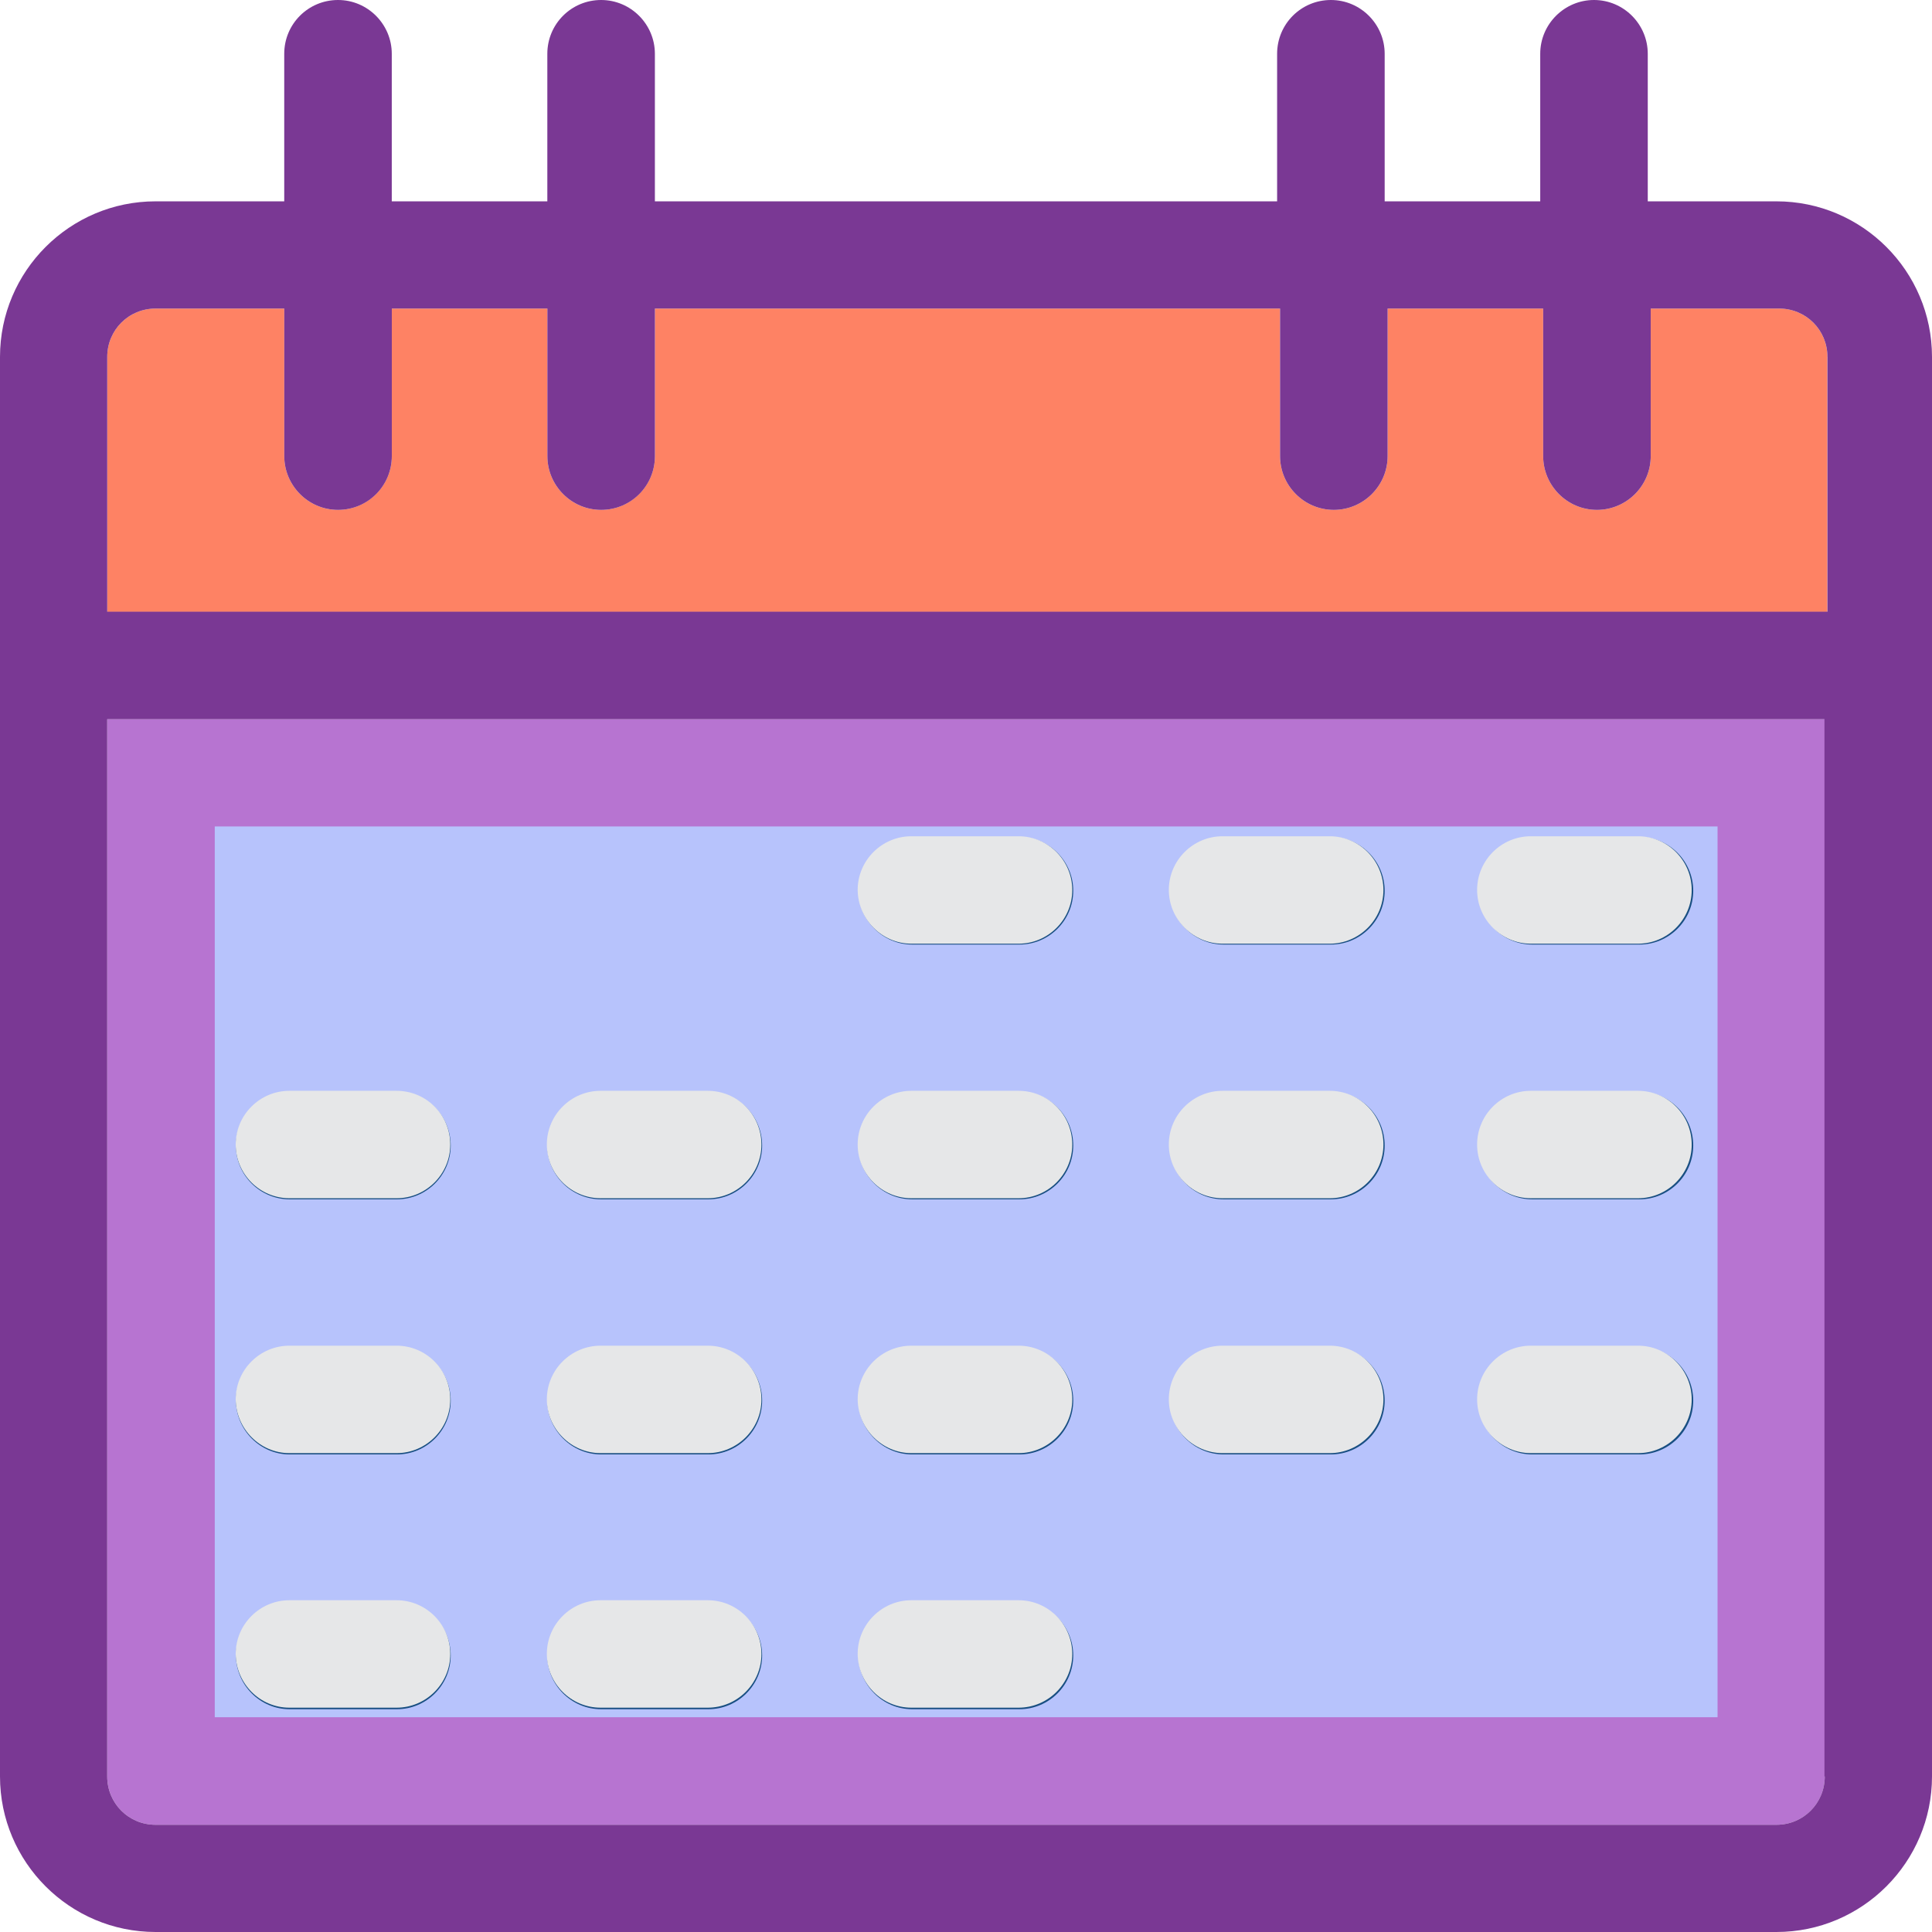
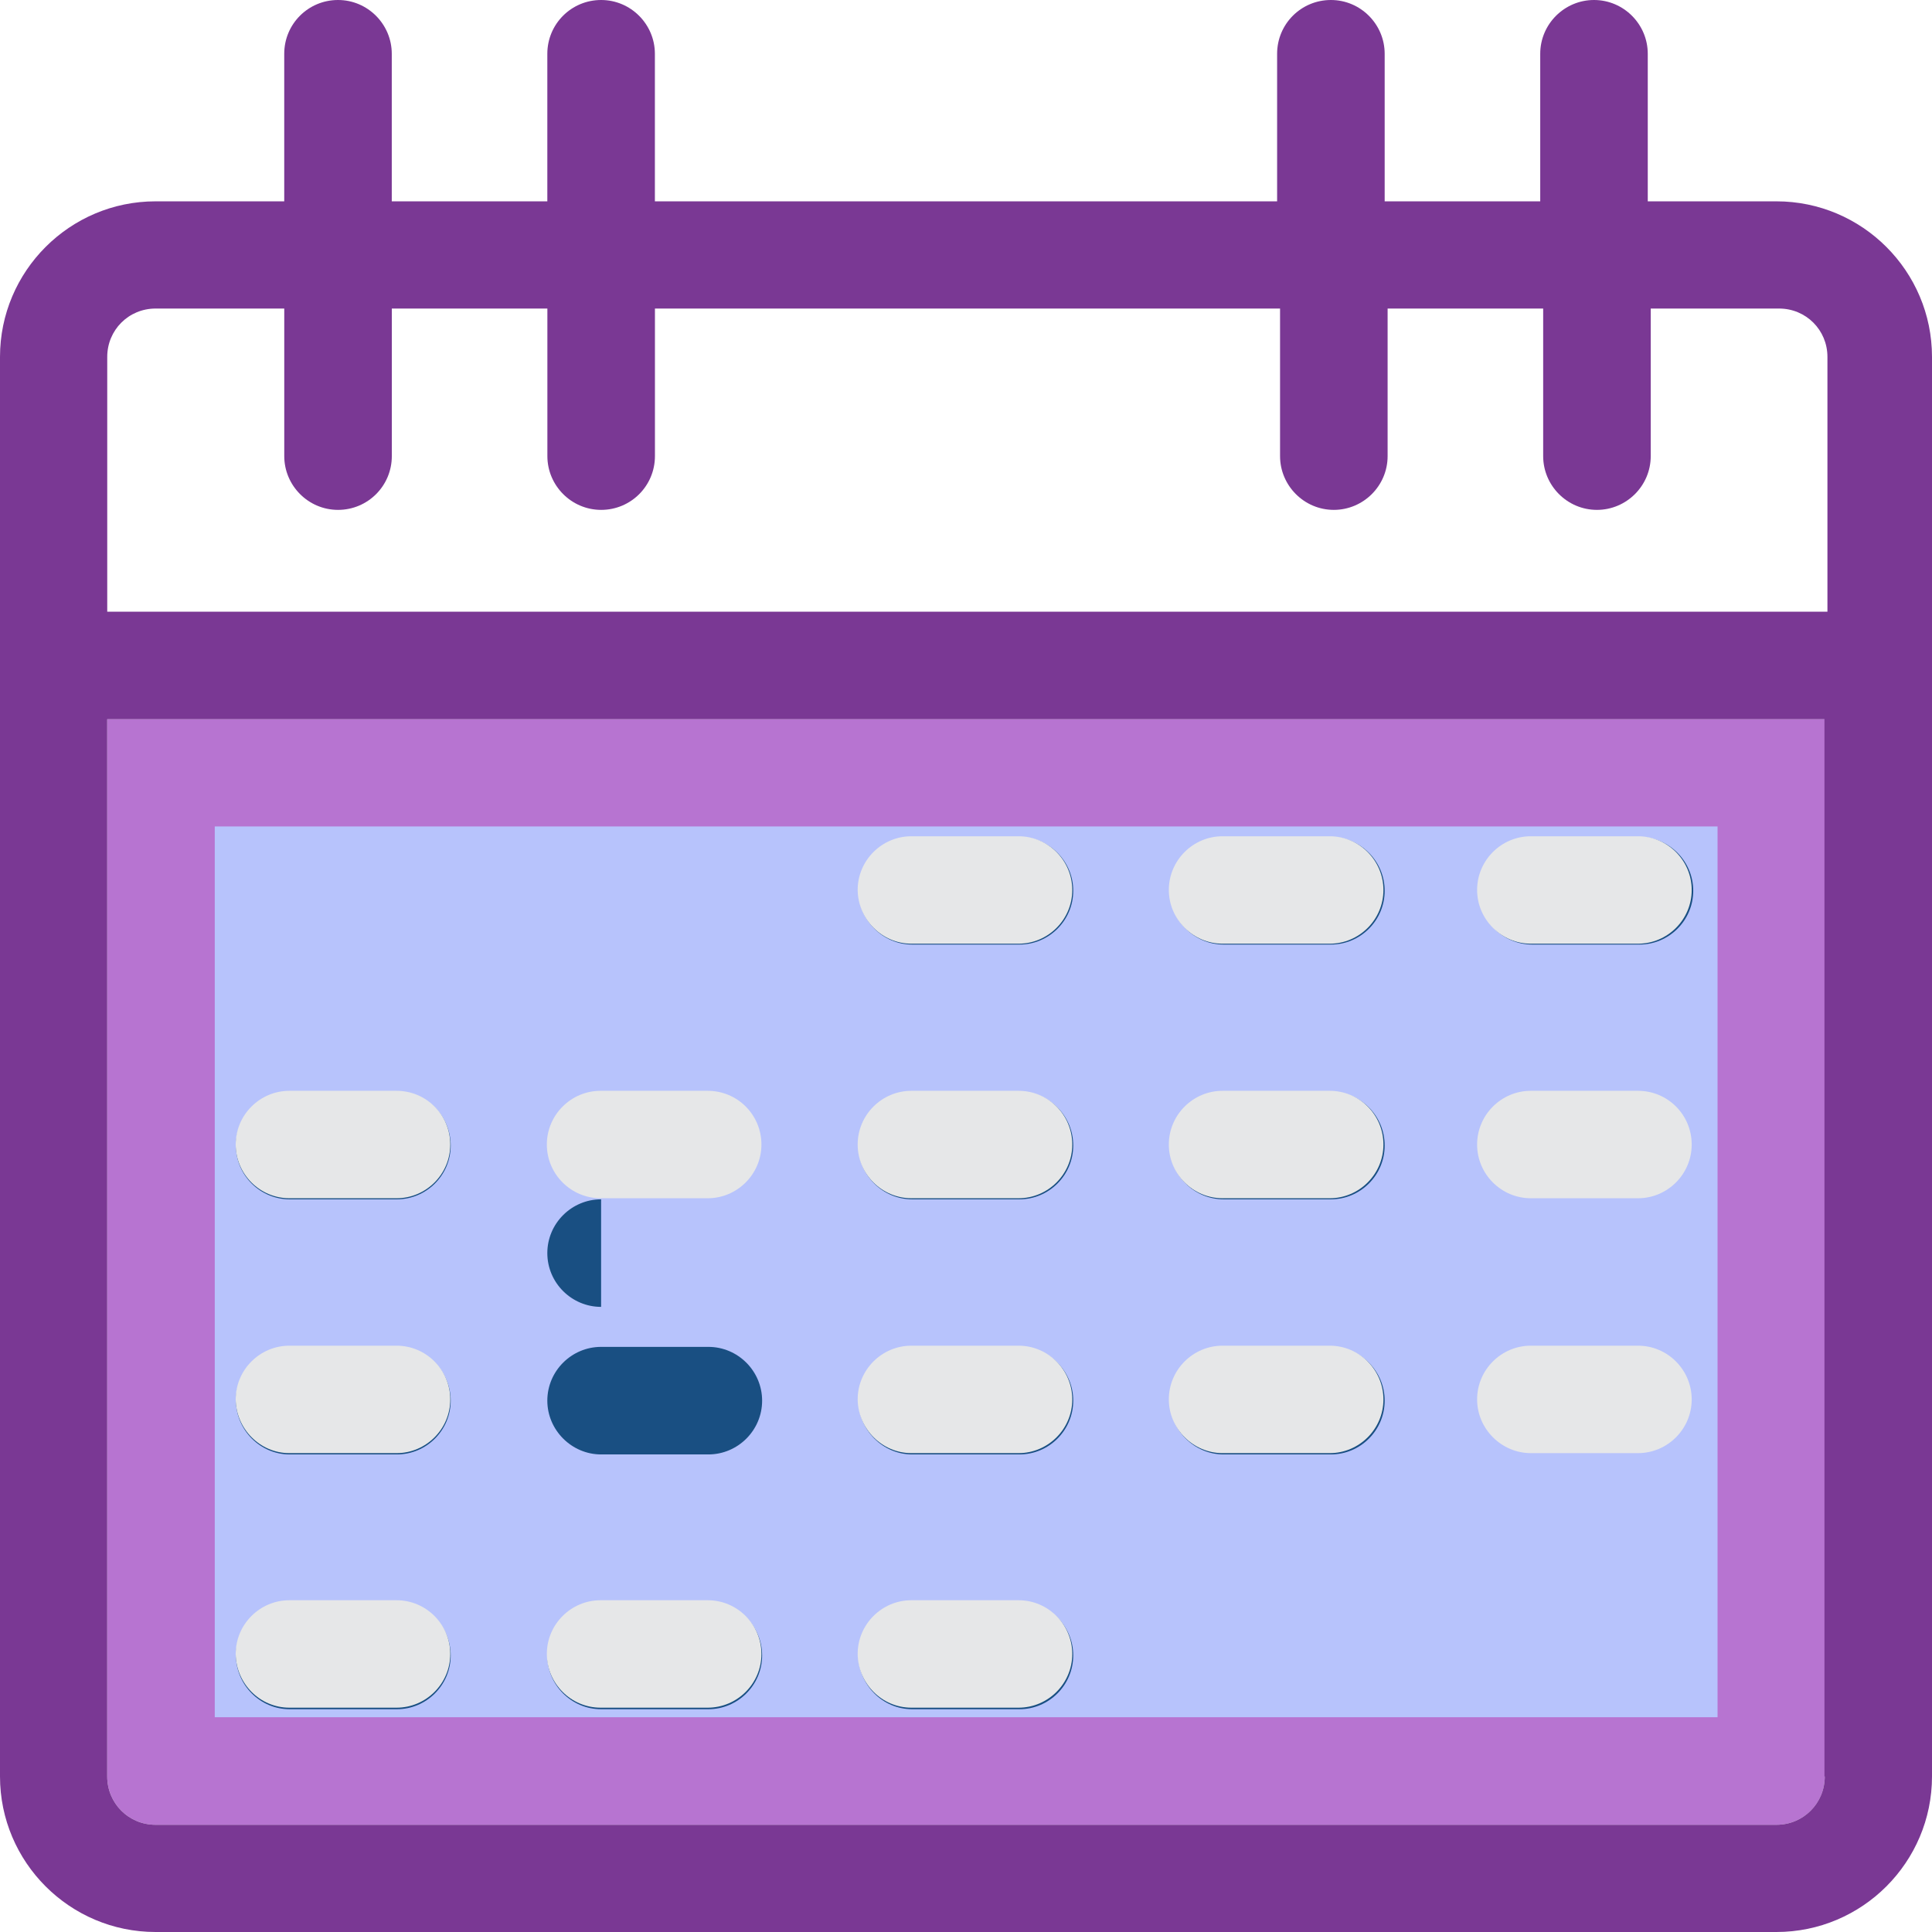
<svg xmlns="http://www.w3.org/2000/svg" xmlns:ns1="http://sodipodi.sourceforge.net/DTD/sodipodi-0.dtd" xmlns:ns2="http://www.inkscape.org/namespaces/inkscape" version="1.1" id="Layer_1" viewBox="0 0 91 91" xml:space="preserve" ns1:docname="calendrier.svg" ns2:version="1.1.2 (0a00cf5339, 2022-02-04)" width="91" height="91">
  <defs id="defs77" />
  <ns1:namedview id="namedview75" pagecolor="#ffffff" bordercolor="#666666" borderopacity="1.0" ns2:pageshadow="2" ns2:pageopacity="0.0" ns2:pagecheckerboard="0" showgrid="false" ns2:zoom="1.5294438" ns2:cx="-48.056687" ns2:cy="-17.653477" ns2:window-width="1920" ns2:window-height="1043" ns2:window-x="0" ns2:window-y="0" ns2:window-maximized="1" ns2:current-layer="Layer_1" />
-   <path style="fill:#fe8264;fill-opacity:1;stroke:none;stroke-width:0.233" d="M 86.07,16.81 V 28.826 H 5.051 V 16.81 c 0,-1.266 1.01,-2.277 2.277,-2.277 h 6.061 v 6.95 c 0,1.387 1.131,2.533 2.533,2.533 1.387,0 2.533,-1.131 2.533,-2.533 v -6.95 h 7.327 v 6.95 c 0,1.387 1.131,2.533 2.533,2.533 1.387,0 2.533,-1.131 2.533,-2.533 v -6.95 h 29.444 v 6.95 c 0,1.387 1.131,2.533 2.533,2.533 1.387,0 2.533,-1.131 2.533,-2.533 v -6.95 h 7.327 v 6.95 c 0,1.387 1.131,2.533 2.533,2.533 1.387,0 2.533,-1.131 2.533,-2.533 v -6.95 h 6.046 c 1.265,0 2.276,1.01 2.276,2.277 z" id="path2" />
  <path style="fill:#b774d1;fill-opacity:1;stroke-width:0.233" d="m 5.051,33.876 v 49.797 c 0,1.266 1.01,2.277 2.277,2.277 H 83.673 c 1.266,0 2.277,-1.01 2.277,-2.277 V 33.876 Z" id="path4" />
  <rect x="10.116" y="38.927" style="fill:#b7c3fc;fill-opacity:1;stroke-width:0.233" width="70.783" height="41.957" id="rect6" />
  <path style="fill:#7a3894;fill-opacity:1;stroke:none;stroke-width:0.233" d="M 83.673,9.483 H 77.612 V 2.533 C 77.612,1.146 76.482,0 75.079,0 73.693,0 72.547,1.131 72.547,2.533 v 6.95 H 65.22 V 2.533 C 65.22,1.146 64.089,0 62.687,0 61.285,0 60.154,1.131 60.154,2.533 v 6.95 H 30.846 V 2.533 C 30.846,1.146 29.715,0 28.313,0 26.911,0 25.78,1.131 25.78,2.533 v 6.95 H 18.453 V 2.533 C 18.453,1.146 17.323,0 15.921,0 14.518,0 13.388,1.131 13.388,2.533 v 6.95 H 7.327 C 3.287,9.483 0,12.77 0,16.81 V 83.673 C 0,87.713 3.287,91 7.327,91 H 83.673 C 87.713,91 91,87.713 91,83.673 V 16.81 C 91,12.77 87.713,9.483 83.673,9.483 Z m 2.276,74.19 c 0,1.266 -1.01,2.277 -2.277,2.277 H 7.327 c -1.266,0 -2.277,-1.01 -2.277,-2.277 V 33.876 H 85.934 v 49.797 z m 0,-54.862 H 5.051 V 16.81 c 0,-1.266 1.01,-2.277 2.277,-2.277 h 6.061 v 6.95 c 0,1.387 1.131,2.533 2.533,2.533 1.402,0 2.533,-1.131 2.533,-2.533 v -6.95 h 7.327 v 6.95 c 0,1.387 1.131,2.533 2.533,2.533 1.402,0 2.533,-1.131 2.533,-2.533 v -6.95 h 29.444 v 6.95 c 0,1.387 1.131,2.533 2.533,2.533 1.387,0 2.533,-1.131 2.533,-2.533 v -6.95 h 7.327 v 6.95 c 0,1.387 1.131,2.533 2.533,2.533 1.387,0 2.533,-1.131 2.533,-2.533 v -6.95 h 6.046 c 1.266,0 2.277,1.01 2.277,2.277 v 12.001 h -0.122 z" id="path8" />
  <path id="SVGCleanerId_0" style="fill:#194f82;stroke-width:0.233" d="m 13.644,56.49 h 5.051 c 1.387,0 2.533,-1.131 2.533,-2.533 0,-1.402 -1.131,-2.533 -2.533,-2.533 H 13.644 c -1.387,0 -2.533,1.131 -2.533,2.533 0,1.402 1.146,2.533 2.533,2.533 z" />
  <path id="SVGCleanerId_1" style="fill:#194f82;stroke-width:0.233" d="m 13.644,68.506 h 5.051 c 1.387,0 2.533,-1.131 2.533,-2.533 0,-1.387 -1.131,-2.533 -2.533,-2.533 H 13.644 c -1.387,0 -2.533,1.131 -2.533,2.533 0.015,1.387 1.146,2.533 2.533,2.533 z" />
  <path id="SVGCleanerId_2" style="fill:#194f82;stroke-width:0.233" d="m 13.644,80.507 h 5.051 c 1.387,0 2.533,-1.131 2.533,-2.533 0,-1.387 -1.131,-2.533 -2.533,-2.533 H 13.644 c -1.387,0 -2.533,1.131 -2.533,2.533 0.015,1.402 1.146,2.533 2.533,2.533 z" />
-   <path id="SVGCleanerId_3" style="fill:#194f82;stroke-width:0.233" d="m 28.313,56.49 h 5.051 c 1.387,0 2.533,-1.131 2.533,-2.533 0,-1.402 -1.131,-2.533 -2.533,-2.533 h -5.051 c -1.387,0 -2.533,1.131 -2.533,2.533 0,1.402 1.146,2.533 2.533,2.533 z" />
+   <path id="SVGCleanerId_3" style="fill:#194f82;stroke-width:0.233" d="m 28.313,56.49 h 5.051 h -5.051 c -1.387,0 -2.533,1.131 -2.533,2.533 0,1.402 1.146,2.533 2.533,2.533 z" />
  <path id="SVGCleanerId_4" style="fill:#194f82;stroke-width:0.233" d="m 28.313,68.506 h 5.051 c 1.387,0 2.533,-1.131 2.533,-2.533 0,-1.387 -1.131,-2.533 -2.533,-2.533 h -5.051 c -1.387,0 -2.533,1.131 -2.533,2.533 0,1.387 1.146,2.533 2.533,2.533 z" />
  <path id="SVGCleanerId_5" style="fill:#194f82;stroke-width:0.233" d="m 28.313,80.507 h 5.051 c 1.387,0 2.533,-1.131 2.533,-2.533 0,-1.387 -1.131,-2.533 -2.533,-2.533 h -5.051 c -1.387,0 -2.533,1.131 -2.533,2.533 0,1.402 1.146,2.533 2.533,2.533 z" />
  <path id="SVGCleanerId_6" style="fill:#194f82;stroke-width:0.233" d="m 42.967,44.49 h 5.051 c 1.387,0 2.533,-1.131 2.533,-2.533 0,-1.387 -1.131,-2.533 -2.533,-2.533 h -5.051 c -1.387,0 -2.533,1.131 -2.533,2.533 0.015,1.387 1.146,2.533 2.533,2.533 z" />
  <path id="SVGCleanerId_7" style="fill:#194f82;stroke-width:0.233" d="m 42.967,56.49 h 5.051 c 1.387,0 2.533,-1.131 2.533,-2.533 0,-1.402 -1.131,-2.533 -2.533,-2.533 h -5.051 c -1.387,0 -2.533,1.131 -2.533,2.533 0,1.402 1.146,2.533 2.533,2.533 z" />
  <path id="SVGCleanerId_8" style="fill:#194f82;stroke-width:0.233" d="m 42.967,68.506 h 5.051 c 1.387,0 2.533,-1.131 2.533,-2.533 0,-1.387 -1.131,-2.533 -2.533,-2.533 h -5.051 c -1.387,0 -2.533,1.131 -2.533,2.533 0.015,1.387 1.146,2.533 2.533,2.533 z" />
  <path id="SVGCleanerId_9" style="fill:#194f82;stroke-width:0.233" d="m 42.967,80.507 h 5.051 c 1.387,0 2.533,-1.131 2.533,-2.533 0,-1.387 -1.131,-2.533 -2.533,-2.533 h -5.051 c -1.387,0 -2.533,1.131 -2.533,2.533 0.015,1.402 1.146,2.533 2.533,2.533 z" />
  <path id="SVGCleanerId_10" style="fill:#194f82;stroke-width:0.233" d="m 57.636,44.49 h 5.051 c 1.387,0 2.533,-1.131 2.533,-2.533 0,-1.387 -1.131,-2.533 -2.533,-2.533 h -5.051 c -1.387,0 -2.533,1.131 -2.533,2.533 2.33e-4,1.387 1.146,2.533 2.533,2.533 z" />
  <path id="SVGCleanerId_11" style="fill:#194f82;stroke-width:0.233" d="m 57.636,56.49 h 5.051 c 1.387,0 2.533,-1.131 2.533,-2.533 0,-1.402 -1.131,-2.533 -2.533,-2.533 h -5.051 c -1.387,0 -2.533,1.131 -2.533,2.533 0,1.402 1.146,2.533 2.533,2.533 z" />
  <path id="SVGCleanerId_12" style="fill:#194f82;stroke-width:0.233" d="m 57.636,68.506 h 5.051 c 1.387,0 2.533,-1.131 2.533,-2.533 0,-1.387 -1.131,-2.533 -2.533,-2.533 h -5.051 c -1.387,0 -2.533,1.131 -2.533,2.533 2.33e-4,1.387 1.146,2.533 2.533,2.533 z" />
  <path id="SVGCleanerId_13" style="fill:#194f82;stroke-width:0.233" d="m 72.17,44.49 h 5.051 c 1.387,0 2.533,-1.131 2.533,-2.533 0,-1.387 -1.131,-2.533 -2.533,-2.533 h -5.051 c -1.387,0 -2.533,1.131 -2.533,2.533 0,1.387 1.146,2.533 2.533,2.533 z" />
-   <path id="SVGCleanerId_14" style="fill:#194f82;stroke-width:0.233" d="m 72.17,56.49 h 5.051 c 1.387,0 2.533,-1.131 2.533,-2.533 0,-1.402 -1.131,-2.533 -2.533,-2.533 h -5.051 c -1.387,0 -2.533,1.131 -2.533,2.533 0,1.402 1.146,2.533 2.533,2.533 z" />
-   <path id="SVGCleanerId_15" style="fill:#194f82;stroke-width:0.233" d="m 72.17,68.506 h 5.051 c 1.387,0 2.533,-1.131 2.533,-2.533 0,-1.387 -1.131,-2.533 -2.533,-2.533 h -5.051 c -1.387,0 -2.533,1.131 -2.533,2.533 0,1.387 1.146,2.533 2.533,2.533 z" />
  <g id="g27" transform="scale(0.233)">
    <path id="SVGCleanerId_0_1_" style="fill:#e6e7e8;fill-opacity:1" d="m 58.505,242.23 h 21.657 c 5.947,0 10.861,-4.848 10.861,-10.861 0,-6.013 -4.848,-10.861 -10.861,-10.861 H 58.505 c -5.947,0 -10.861,4.848 -10.861,10.861 0,6.013 4.914,10.861 10.861,10.861 z" />
  </g>
  <g id="g30" transform="scale(0.233)">
    <path id="SVGCleanerId_1_1_" style="fill:#e6e7e8;fill-opacity:1" d="m 58.505,293.754 h 21.657 c 5.947,0 10.861,-4.848 10.861,-10.861 0,-5.947 -4.848,-10.861 -10.861,-10.861 H 58.505 c -5.947,0 -10.861,4.848 -10.861,10.861 0.065,5.947 4.914,10.861 10.861,10.861 z" />
  </g>
  <g id="g33" transform="scale(0.233)">
    <path id="SVGCleanerId_2_1_" style="fill:#e6e7e8;fill-opacity:1" d="m 58.505,345.212 h 21.657 c 5.947,0 10.861,-4.848 10.861,-10.861 0,-5.947 -4.848,-10.861 -10.861,-10.861 H 58.505 c -5.947,0 -10.861,4.848 -10.861,10.861 0.065,6.013 4.914,10.861 10.861,10.861 z" />
  </g>
  <g id="g36" transform="scale(0.233)">
    <path id="SVGCleanerId_3_1_" style="fill:#e6e7e8;fill-opacity:1" d="m 121.406,242.23 h 21.657 c 5.947,0 10.861,-4.848 10.861,-10.861 0,-6.013 -4.848,-10.861 -10.861,-10.861 h -21.657 c -5.947,0 -10.861,4.848 -10.861,10.861 0,6.013 4.914,10.861 10.861,10.861 z" />
  </g>
  <g id="g39" transform="scale(0.233)">
-     <path id="SVGCleanerId_4_1_" style="fill:#e6e7e8;fill-opacity:1" d="m 121.406,293.754 h 21.657 c 5.947,0 10.861,-4.848 10.861,-10.861 0,-5.947 -4.848,-10.861 -10.861,-10.861 h -21.657 c -5.947,0 -10.861,4.848 -10.861,10.861 0,5.947 4.914,10.861 10.861,10.861 z" />
-   </g>
+     </g>
  <g id="g42" transform="scale(0.233)">
    <path id="SVGCleanerId_5_1_" style="fill:#e6e7e8;fill-opacity:1" d="m 121.406,345.212 h 21.657 c 5.947,0 10.861,-4.848 10.861,-10.861 0,-5.947 -4.848,-10.861 -10.861,-10.861 h -21.657 c -5.947,0 -10.861,4.848 -10.861,10.861 0,6.013 4.914,10.861 10.861,10.861 z" />
  </g>
  <g id="g45" transform="scale(0.233)">
    <path id="SVGCleanerId_6_1_" style="fill:#e6e7e8;fill-opacity:1;stroke:none" d="m 184.242,190.772 h 21.657 c 5.947,0 10.861,-4.848 10.861,-10.861 0,-5.947 -4.848,-10.861 -10.861,-10.861 h -21.657 c -5.947,0 -10.861,4.848 -10.861,10.861 0.065,5.948 4.914,10.861 10.861,10.861 z" />
  </g>
  <g id="g48" transform="scale(0.233)">
    <path id="SVGCleanerId_7_1_" style="fill:#e6e7e8;fill-opacity:1" d="m 184.242,242.23 h 21.657 c 5.947,0 10.861,-4.848 10.861,-10.861 0,-6.013 -4.848,-10.861 -10.861,-10.861 h -21.657 c -5.947,0 -10.861,4.848 -10.861,10.861 0,6.013 4.914,10.861 10.861,10.861 z" />
  </g>
  <g id="g51" transform="scale(0.233)">
    <path id="SVGCleanerId_8_1_" style="fill:#e6e7e8;fill-opacity:1;stroke-width:0;stroke-miterlimit:4;stroke-dasharray:none" d="m 184.242,293.754 h 21.657 c 5.947,0 10.861,-4.848 10.861,-10.861 0,-5.947 -4.848,-10.861 -10.861,-10.861 h -21.657 c -5.947,0 -10.861,4.848 -10.861,10.861 0.065,5.947 4.914,10.861 10.861,10.861 z" />
  </g>
  <g id="g54" transform="scale(0.233)">
    <path id="SVGCleanerId_9_1_" style="fill:#e6e7e8;fill-opacity:1" d="m 184.242,345.212 h 21.657 c 5.947,0 10.861,-4.848 10.861,-10.861 0,-5.947 -4.848,-10.861 -10.861,-10.861 h -21.657 c -5.947,0 -10.861,4.848 -10.861,10.861 0.065,6.013 4.914,10.861 10.861,10.861 z" />
  </g>
  <g id="g57" transform="scale(0.233)">
    <path id="SVGCleanerId_10_1_" style="fill:#e6e7e8;fill-opacity:1" d="M 247.143,190.772 H 268.8 c 5.948,0 10.861,-4.848 10.861,-10.861 0,-5.947 -4.848,-10.861 -10.861,-10.861 h -21.657 c -5.947,0 -10.861,4.848 -10.861,10.861 10e-4,5.948 4.914,10.861 10.861,10.861 z" />
  </g>
  <g id="g60" transform="scale(0.233)">
    <path id="SVGCleanerId_11_1_" style="fill:#e6e7e8;fill-opacity:1" d="M 247.143,242.23 H 268.8 c 5.948,0 10.861,-4.848 10.861,-10.861 0,-6.013 -4.848,-10.861 -10.861,-10.861 h -21.657 c -5.947,0 -10.861,4.848 -10.861,10.861 0,6.013 4.914,10.861 10.861,10.861 z" />
  </g>
  <g id="g63" transform="scale(0.233)">
    <path id="SVGCleanerId_12_1_" style="fill:#e6e7e8;fill-opacity:1" d="M 247.143,293.754 H 268.8 c 5.948,0 10.861,-4.848 10.861,-10.861 0,-5.947 -4.848,-10.861 -10.861,-10.861 h -21.657 c -5.947,0 -10.861,4.848 -10.861,10.861 10e-4,5.947 4.914,10.861 10.861,10.861 z" />
  </g>
  <g id="g66" transform="scale(0.233)">
    <path id="SVGCleanerId_13_1_" style="fill:#e6e7e8;fill-opacity:1" d="m 309.463,190.772 h 21.657 c 5.947,0 10.861,-4.848 10.861,-10.861 0,-5.947 -4.848,-10.861 -10.861,-10.861 h -21.657 c -5.947,0 -10.861,4.848 -10.861,10.861 0,5.948 4.913,10.861 10.861,10.861 z" />
  </g>
  <g id="g69" transform="scale(0.233)">
    <path id="SVGCleanerId_14_1_" style="fill:#e6e7e8;fill-opacity:1" d="m 309.463,242.23 h 21.657 c 5.947,0 10.861,-4.848 10.861,-10.861 0,-6.013 -4.848,-10.861 -10.861,-10.861 h -21.657 c -5.947,0 -10.861,4.848 -10.861,10.861 0,6.013 4.913,10.861 10.861,10.861 z" />
  </g>
  <g id="g72" transform="scale(0.233)">
    <path id="SVGCleanerId_15_1_" style="fill:#e6e7e8;fill-opacity:1;stroke:none" d="m 309.463,293.754 h 21.657 c 5.947,0 10.861,-4.848 10.861,-10.861 0,-5.947 -4.848,-10.861 -10.861,-10.861 h -21.657 c -5.947,0 -10.861,4.848 -10.861,10.861 0,5.947 4.913,10.861 10.861,10.861 z" />
  </g>
</svg>